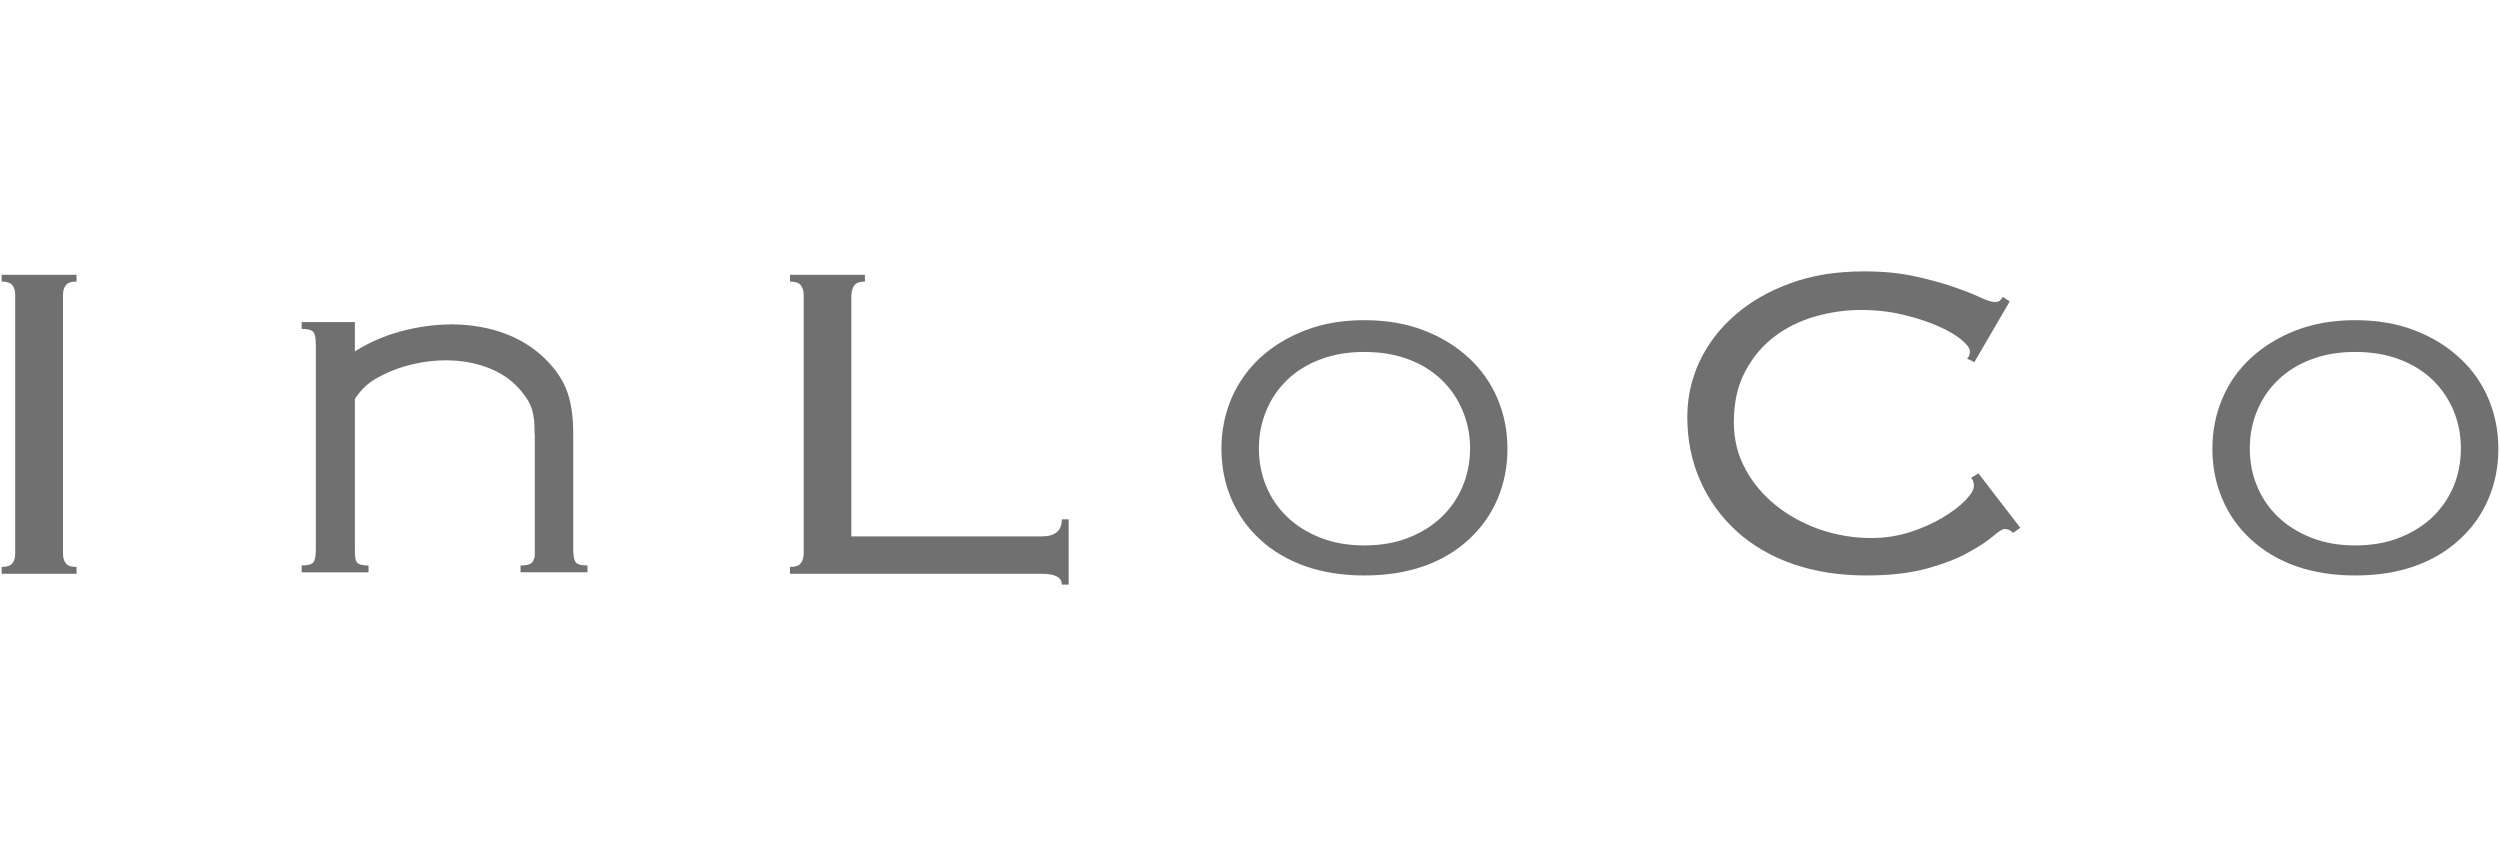
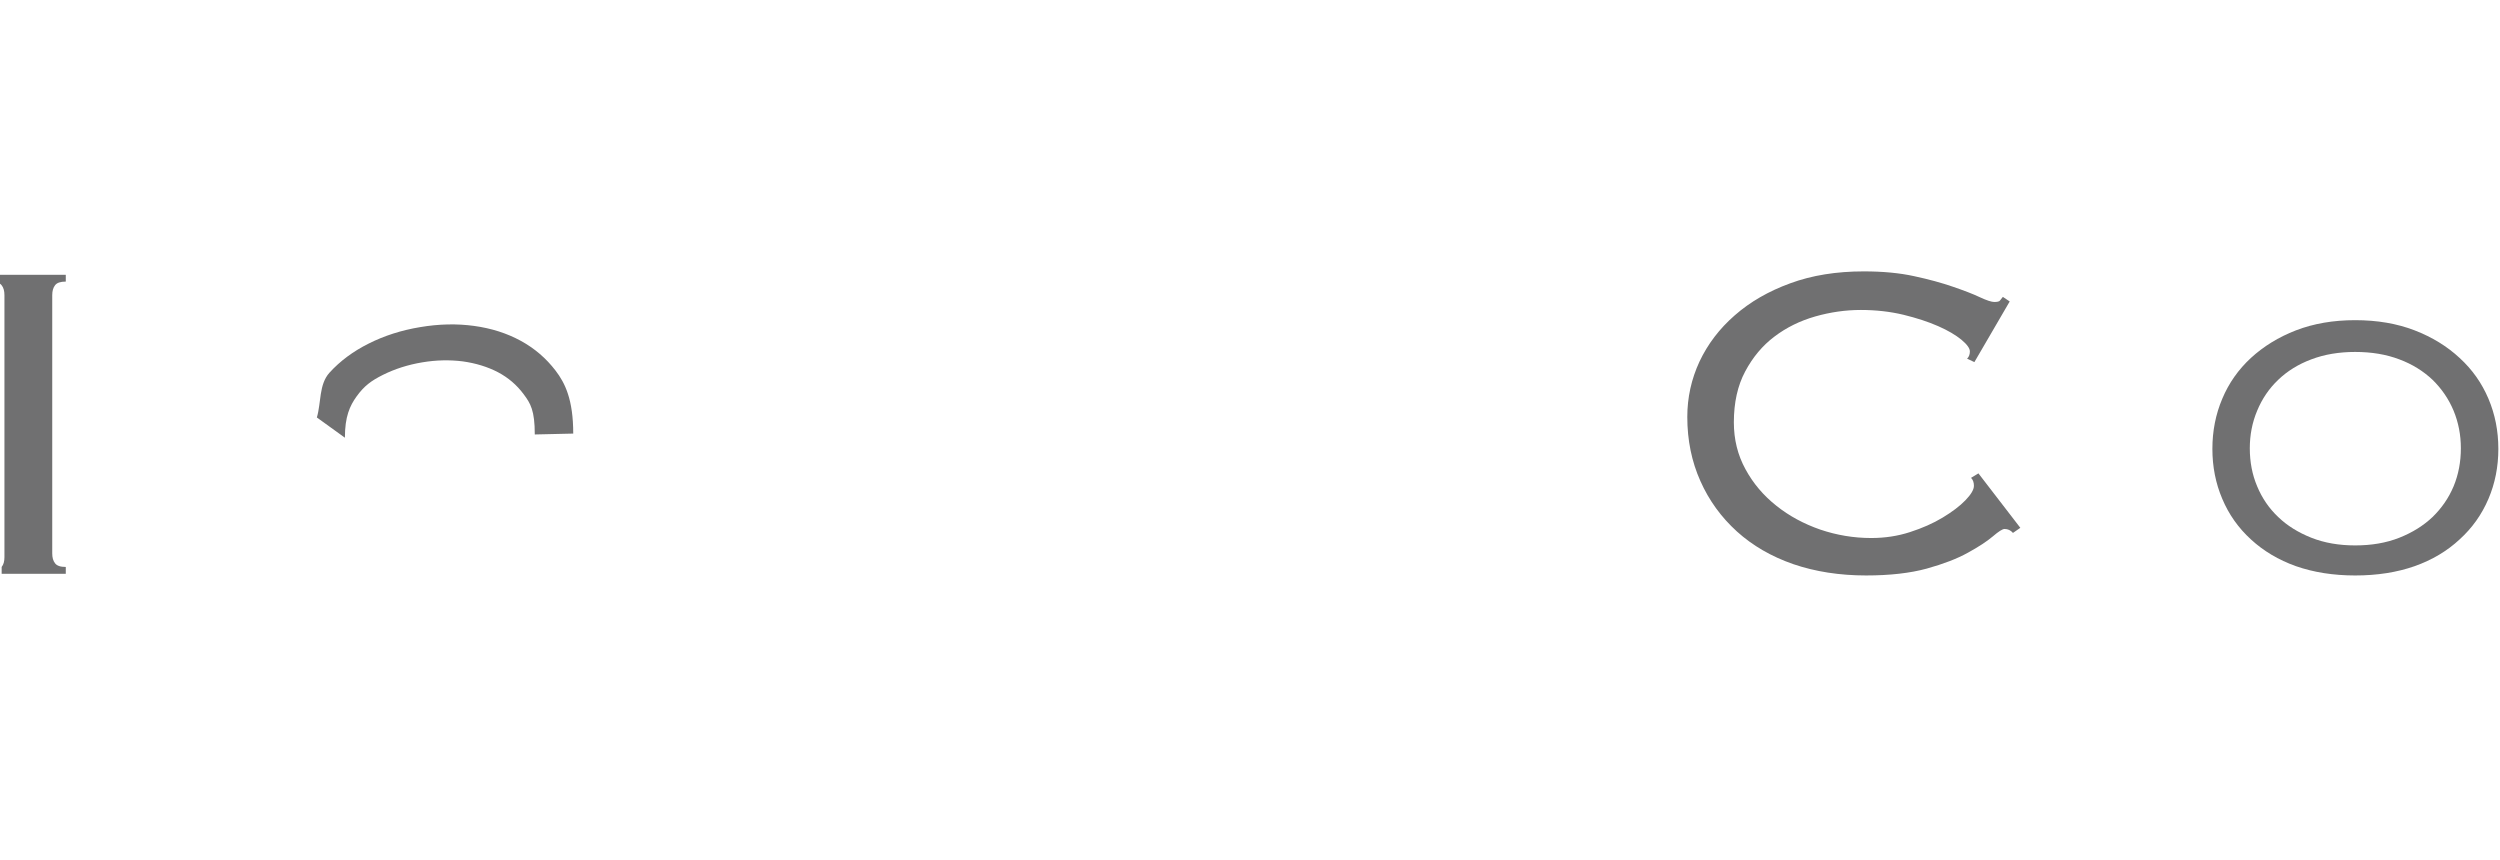
<svg xmlns="http://www.w3.org/2000/svg" version="1.1" id="レイヤー_1" x="0px" y="0px" width="336.5px" height="115.77px" viewBox="0 0 336.5 115.77" style="enable-background:new 0 0 336.5 115.77;" xml:space="preserve">
  <style type="text/css">

	.st0{fill:#707071;}

</style>
  <g>
    <g>
-       <path class="st0" d="M0.223,76.31c0.709,0,1.192-0.154,1.447-0.498c0.263-0.325,0.375-0.758,0.375-1.327V39.735    c0-0.559-0.112-1.007-0.375-1.336c-0.255-0.338-0.738-0.498-1.447-0.498v-0.912h10.078v0.912c-0.715,0-1.193,0.159-1.447,0.498    c-0.257,0.33-0.376,0.777-0.376,1.336v34.751c0,0.568,0.12,1.002,0.376,1.327c0.254,0.343,0.732,0.498,1.447,0.498v0.922H0.223    V76.31z" />
-       <path class="st0" d="M116.417,37.901c-0.711,0-1.204,0.18-1.442,0.529c-0.257,0.37-0.389,0.896-0.389,1.61v32.158h25.662    c1.771,0,2.676-0.763,2.676-2.296h0.916v8.782h-0.916c0-0.964-0.905-1.451-2.676-1.451h-33.915V76.31    c0.721,0,1.208-0.154,1.451-0.498c0.259-0.325,0.394-0.758,0.394-1.327V39.735c0-0.559-0.135-1.007-0.394-1.336    c-0.244-0.338-0.73-0.498-1.451-0.498v-0.912h10.084V37.901z" />
-       <path class="st0" d="M191.644,44.466c2.37,0.916,4.385,2.161,6.058,3.711c1.691,1.559,2.972,3.392,3.869,5.487    c0.884,2.1,1.332,4.349,1.332,6.755c0,2.396-0.447,4.648-1.332,6.733c-0.897,2.083-2.178,3.913-3.869,5.455    c-1.672,1.555-3.688,2.755-6.058,3.6c-2.377,0.83-5.041,1.251-7.994,1.251c-2.956,0-5.61-0.421-7.97-1.251    c-2.375-0.845-4.405-2.045-6.085-3.6c-1.67-1.542-2.962-3.371-3.859-5.455c-0.884-2.085-1.332-4.337-1.332-6.733    c0-2.406,0.447-4.655,1.332-6.755c0.896-2.095,2.188-3.928,3.859-5.487c1.68-1.55,3.71-2.795,6.085-3.711    c2.359-0.916,5.014-1.371,7.97-1.371C186.604,43.095,189.267,43.55,191.644,44.466z M177.731,48.37    c-1.75,0.651-3.242,1.587-4.465,2.755c-1.225,1.178-2.168,2.562-2.824,4.147c-0.659,1.59-0.996,3.276-0.996,5.066    c0,1.841,0.337,3.555,0.996,5.132c0.656,1.577,1.599,2.948,2.824,4.118c1.223,1.174,2.715,2.098,4.465,2.792    c1.762,0.696,3.74,1.033,5.919,1.033c2.195,0,4.163-0.337,5.926-1.033c1.76-0.694,3.24-1.618,4.465-2.792    c1.224-1.169,2.166-2.541,2.824-4.118c0.667-1.577,1.007-3.291,1.007-5.132c0-1.79-0.34-3.476-1.007-5.066    c-0.658-1.585-1.6-2.969-2.824-4.147c-1.225-1.167-2.705-2.104-4.465-2.755c-1.764-0.67-3.731-0.998-5.926-0.998    C181.471,47.372,179.493,47.7,177.731,48.37z" />
+       <path class="st0" d="M0.223,76.31c0.263-0.325,0.375-0.758,0.375-1.327V39.735    c0-0.559-0.112-1.007-0.375-1.336c-0.255-0.338-0.738-0.498-1.447-0.498v-0.912h10.078v0.912c-0.715,0-1.193,0.159-1.447,0.498    c-0.257,0.33-0.376,0.777-0.376,1.336v34.751c0,0.568,0.12,1.002,0.376,1.327c0.254,0.343,0.732,0.498,1.447,0.498v0.922H0.223    V76.31z" />
      <path class="st0" d="M270.945,71.731c-0.303-0.354-0.684-0.532-1.133-0.532c-0.275,0-0.795,0.333-1.576,0.998    c-0.787,0.672-1.912,1.404-3.357,2.199c-1.449,0.807-3.303,1.516-5.537,2.138c-2.234,0.611-4.975,0.924-8.164,0.924    c-3.568,0-6.834-0.511-9.797-1.521c-2.945-1.022-5.48-2.489-7.59-4.396c-2.107-1.912-3.758-4.176-4.919-6.792    c-1.176-2.629-1.762-5.509-1.762-8.626c0-2.617,0.549-5.097,1.641-7.453c1.104-2.342,2.677-4.42,4.741-6.22    c2.061-1.812,4.557-3.254,7.479-4.318c2.916-1.075,6.227-1.602,9.889-1.602c2.553,0,4.811,0.209,6.801,0.648    c1.979,0.426,3.717,0.903,5.188,1.413c1.479,0.508,2.695,0.967,3.627,1.411c0.939,0.439,1.59,0.646,1.957,0.646    c0.406,0,0.662-0.061,0.758-0.188c0.105-0.131,0.236-0.301,0.395-0.498l0.92,0.617l-4.754,8.163l-0.98-0.461    c0.256-0.244,0.373-0.581,0.373-0.983c0-0.404-0.373-0.931-1.135-1.568c-0.779-0.635-1.809-1.249-3.135-1.829    c-1.334-0.587-2.885-1.093-4.666-1.53c-1.789-0.428-3.697-0.648-5.738-0.648c-2.037,0-4.078,0.287-6.137,0.873    c-2.066,0.591-3.898,1.499-5.488,2.706c-1.619,1.216-2.926,2.786-3.946,4.702c-1.016,1.904-1.523,4.192-1.523,6.845    c0,2.294,0.515,4.401,1.57,6.32c1.03,1.899,2.417,3.532,4.157,4.912c1.723,1.375,3.701,2.439,5.91,3.205    c2.217,0.749,4.49,1.133,6.852,1.133c1.826,0,3.566-0.259,5.215-0.796c1.66-0.536,3.125-1.182,4.395-1.949    c1.266-0.767,2.301-1.536,3.062-2.327c0.766-0.79,1.152-1.442,1.152-1.954c0-0.454-0.123-0.811-0.387-1.072l0.994-0.603    l5.639,7.328L270.945,71.731z" />
      <path class="st0" d="M325.008,44.466c2.371,0.916,4.387,2.161,6.053,3.711c1.707,1.559,2.992,3.392,3.883,5.487    c0.891,2.1,1.334,4.349,1.334,6.755c0,2.396-0.443,4.648-1.334,6.733c-0.891,2.083-2.176,3.913-3.883,5.455    c-1.666,1.555-3.682,2.755-6.053,3.6c-2.369,0.83-5.043,1.251-8,1.251c-2.943,0-5.59-0.421-7.973-1.251    c-2.363-0.845-4.367-2.045-6.059-3.6c-1.688-1.542-2.979-3.371-3.855-5.455c-0.893-2.085-1.334-4.337-1.334-6.733    c0-2.406,0.441-4.655,1.334-6.755c0.877-2.095,2.168-3.928,3.855-5.487c1.691-1.55,3.695-2.795,6.059-3.711    c2.383-0.916,5.029-1.371,7.973-1.371C319.965,43.095,322.639,43.55,325.008,44.466z M311.107,48.37    c-1.748,0.651-3.248,1.587-4.463,2.755c-1.236,1.178-2.17,2.562-2.826,4.147c-0.67,1.59-0.994,3.276-0.994,5.066    c0,1.841,0.324,3.555,0.994,5.132c0.656,1.577,1.59,2.948,2.826,4.118c1.215,1.174,2.715,2.098,4.463,2.792    c1.762,0.696,3.73,1.033,5.9,1.033c2.211,0,4.18-0.337,5.941-1.033c1.754-0.694,3.24-1.618,4.477-2.792    c1.203-1.169,2.164-2.541,2.826-4.118c0.656-1.577,0.982-3.291,0.982-5.132c0-1.79-0.326-3.476-0.982-5.066    c-0.662-1.585-1.623-2.969-2.826-4.147c-1.236-1.167-2.723-2.104-4.477-2.755c-1.762-0.67-3.73-0.998-5.941-0.998    C314.838,47.372,312.869,47.7,311.107,48.37z" />
-       <path class="st0" d="M77.158,58.36v15.619c0,0.862,0.121,1.438,0.347,1.71c0.229,0.286,0.746,0.426,1.57,0.426v0.916h-9.008    v-0.916c0.815,0,1.338-0.14,1.565-0.426c0.24-0.273,0.349-0.849,0.349-0.826V56.688L77.158,58.36z" />
-       <path class="st0" d="M40.606,76.116c0.815,0,1.342-0.14,1.57-0.426c0.228-0.273,0.333-0.849,0.333-1.71V46.406    c0-0.87-0.105-1.434-0.333-1.709c-0.229-0.291-0.755-0.428-1.57-0.428v-0.915h7.159v30.626c0,0.862,0.045,1.438,0.28,1.71    c0.223,0.286,0.744,0.426,1.556,0.426v0.916h-8.995V76.116z" />
      <path class="st0" d="M42.65,56.192c0.59-1.979,0.262-4.436,1.694-6.023c1.42-1.564,3.177-2.873,5.277-3.922    c2.093-1.055,4.409-1.801,6.931-2.216c2.525-0.428,4.952-0.48,7.275-0.161c2.321,0.32,4.399,0.985,6.26,1.999    c1.865,1.016,3.423,2.356,4.696,4.021c1.277,1.667,2.375,3.895,2.375,8.47l-5.176,0.119c0-3.233-0.57-4.178-1.496-5.415    c-0.926-1.249-2.078-2.233-3.466-2.967c-1.403-0.729-2.983-1.211-4.729-1.455c-1.757-0.219-3.566-0.188-5.46,0.131    c-1.926,0.321-3.7,0.893-5.282,1.681c-1.579,0.79-2.525,1.482-3.555,2.909c-0.918,1.276-1.57,2.713-1.57,5.553L42.65,56.192z" />
    </g>
  </g>
</svg>